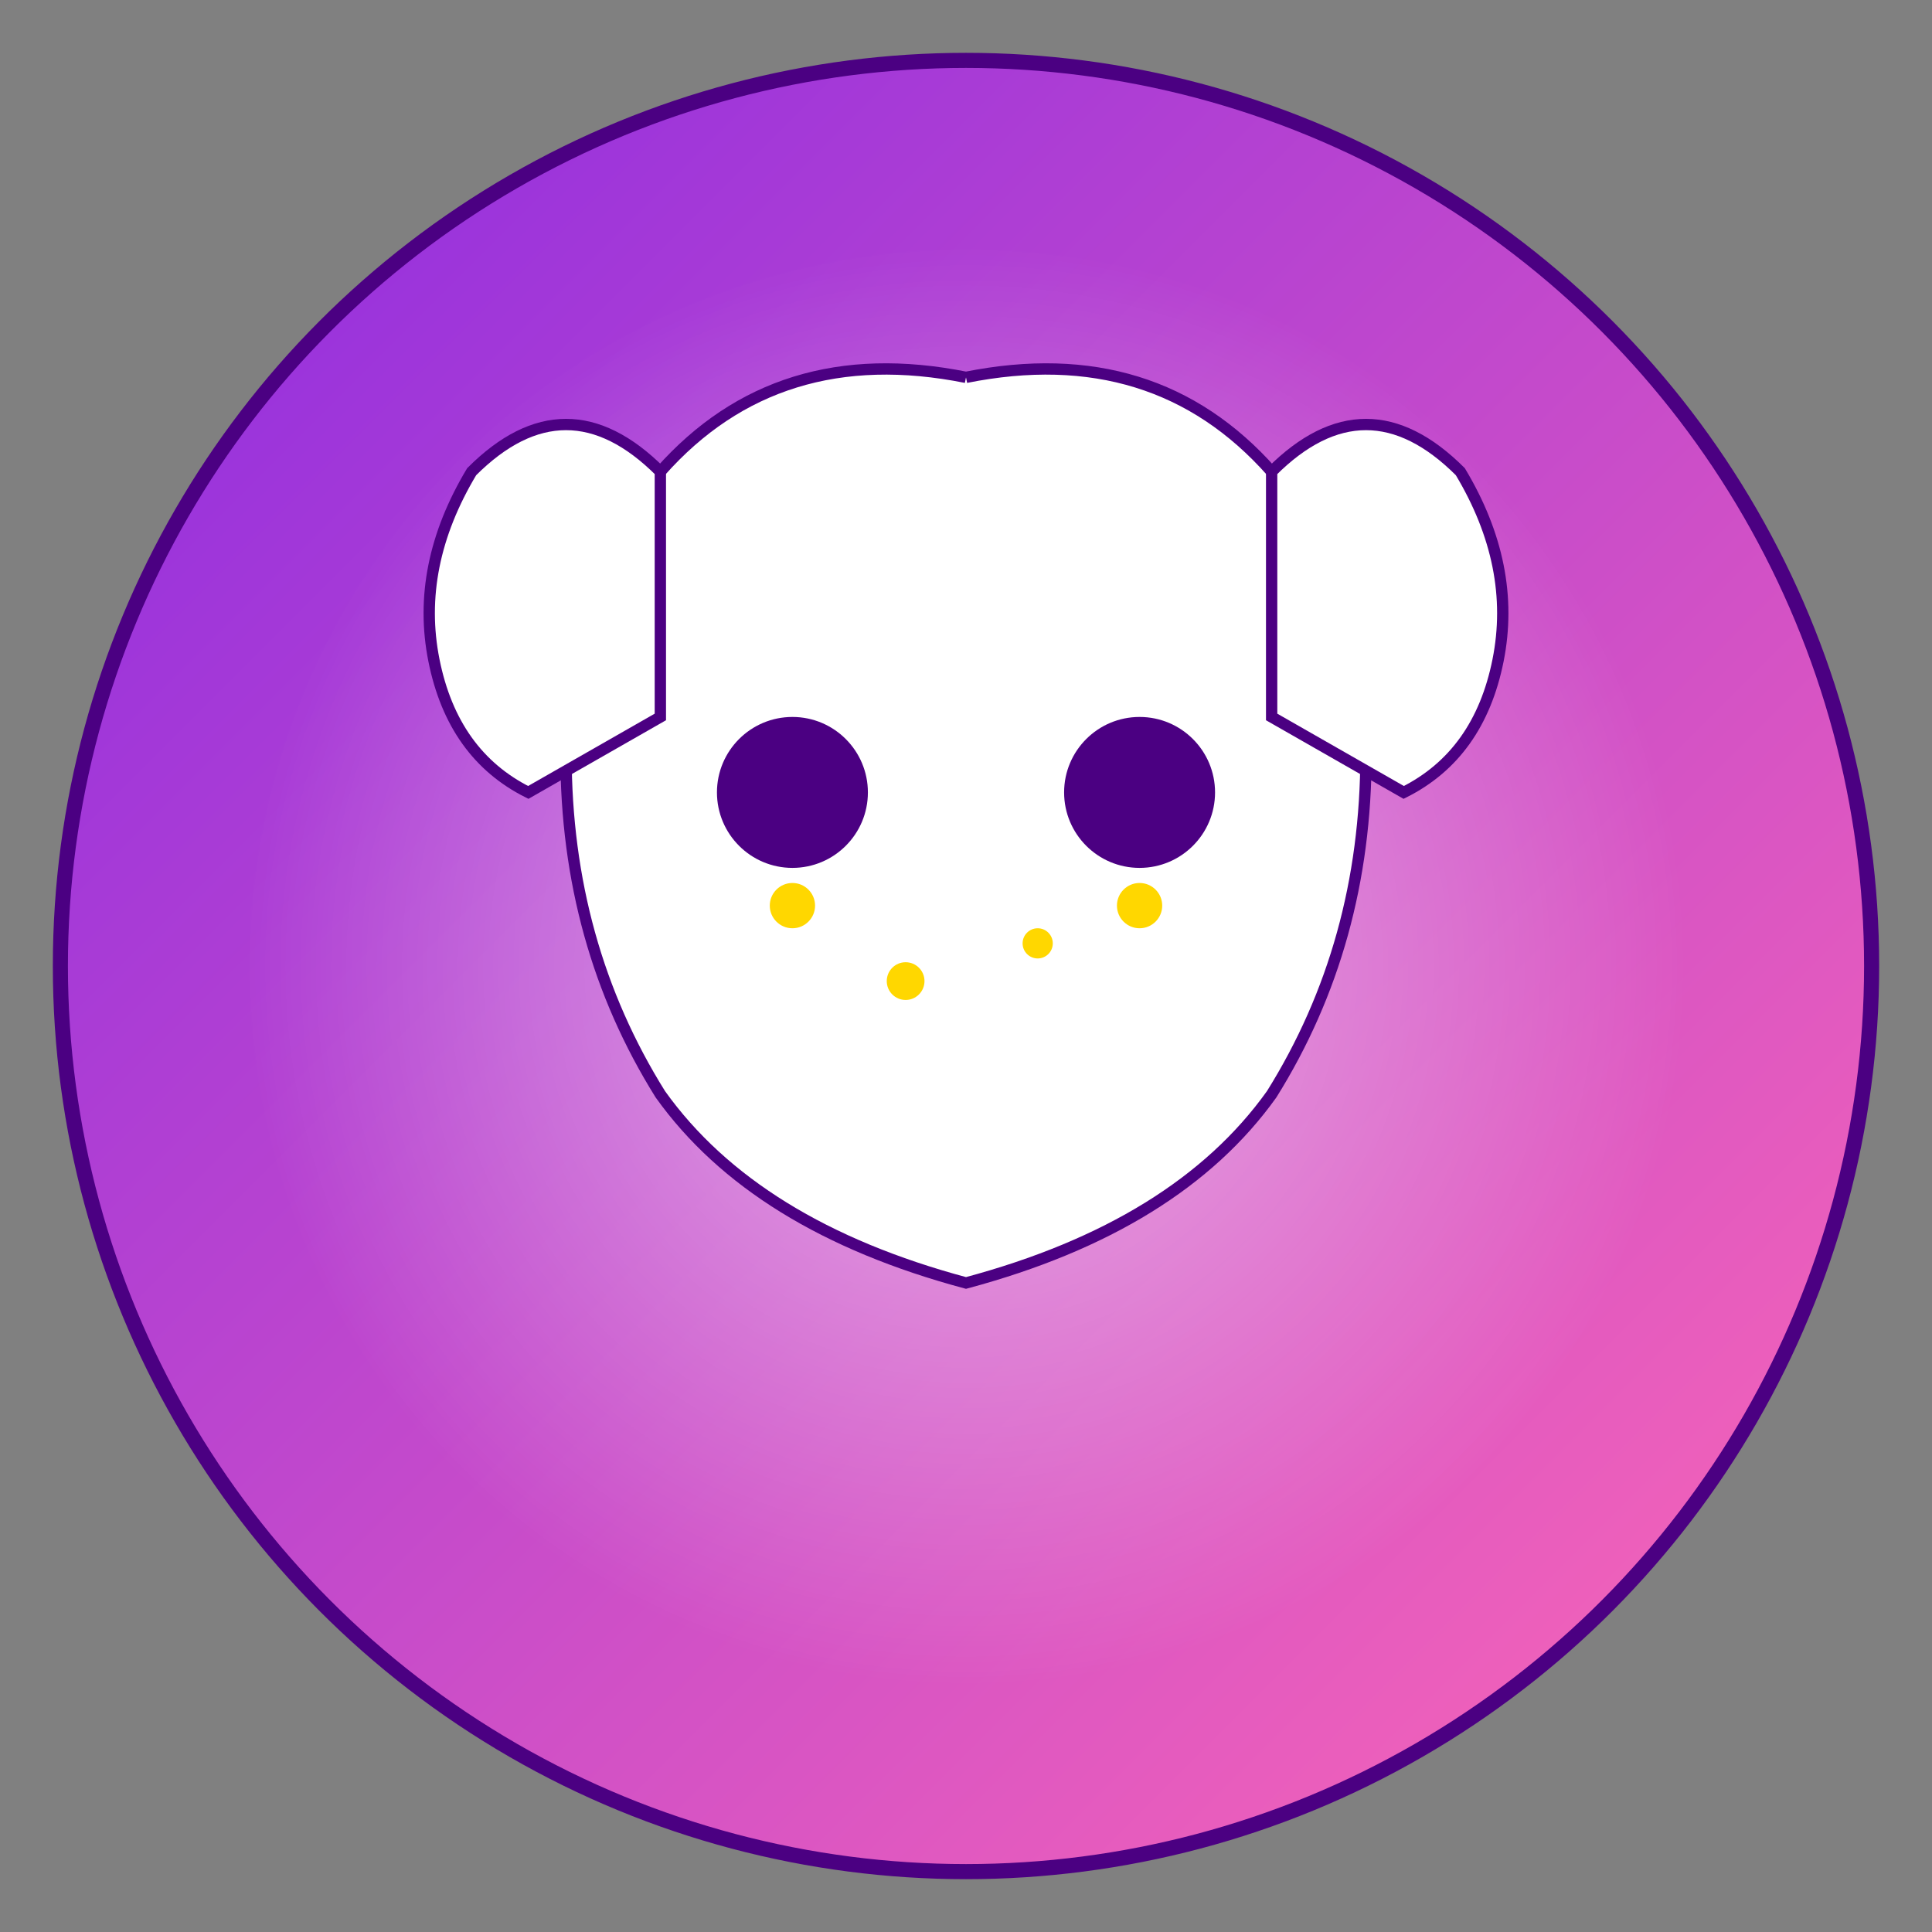
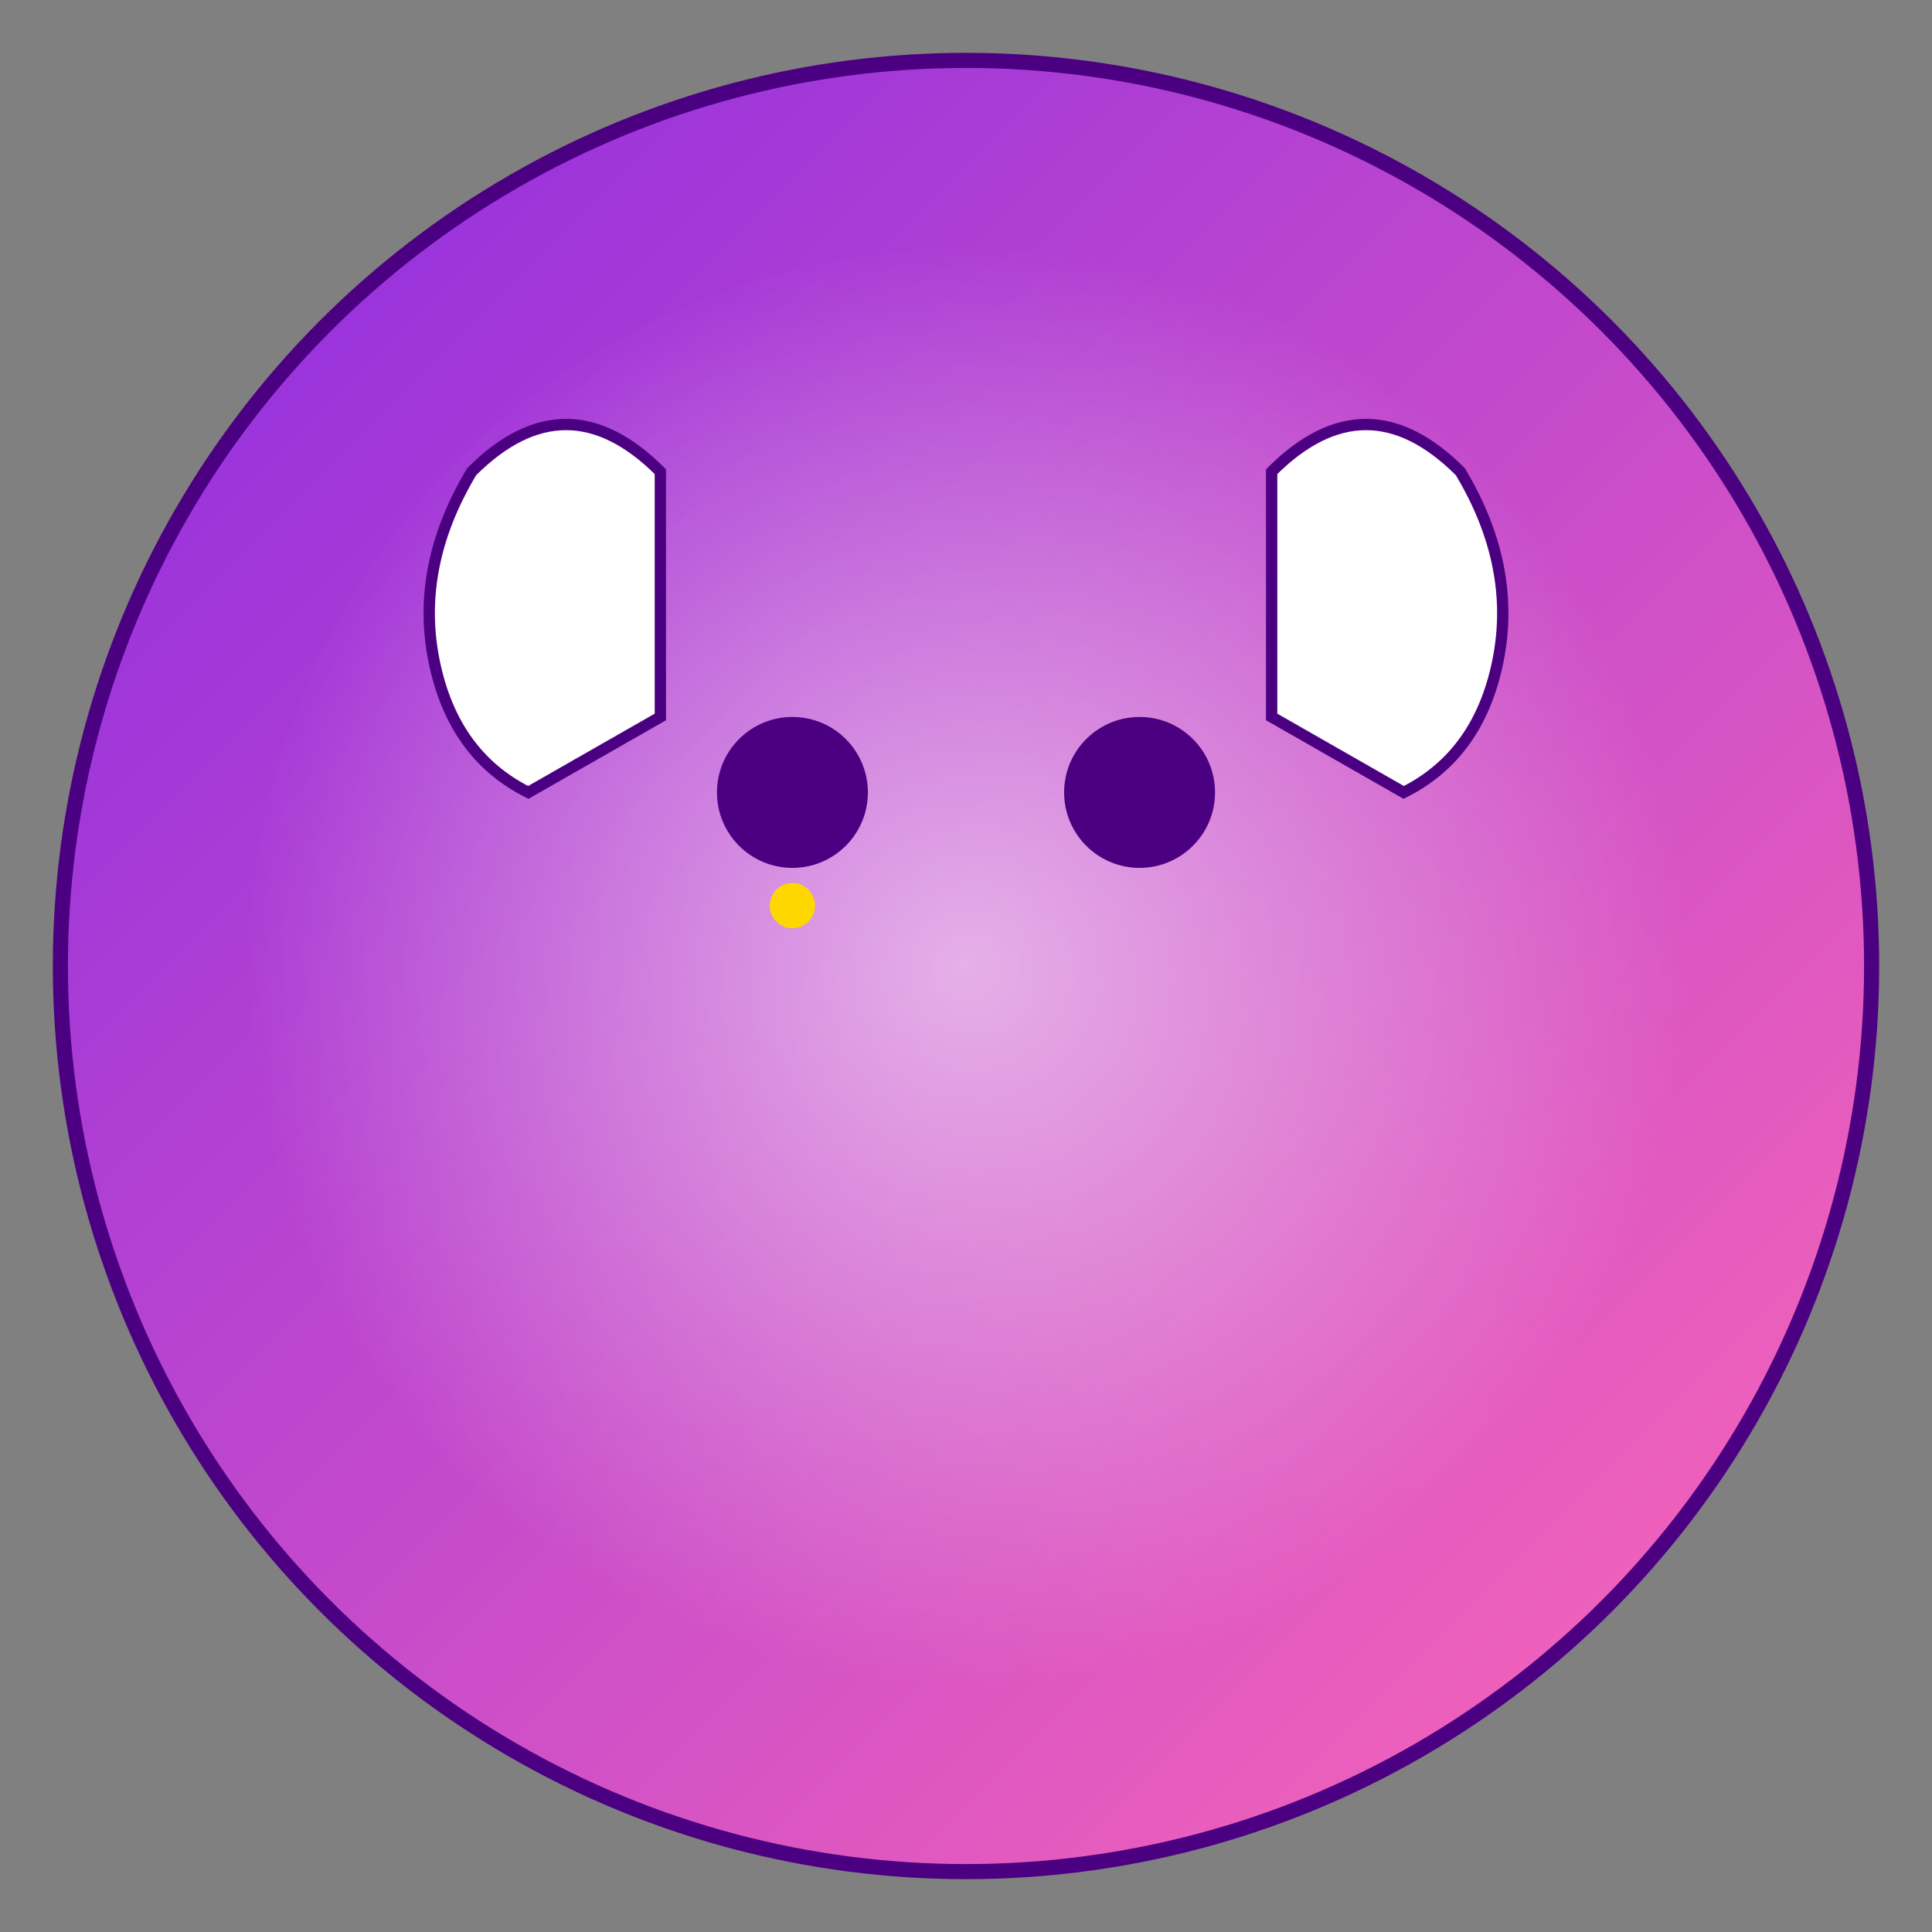
<svg xmlns="http://www.w3.org/2000/svg" viewBox="0 0 1024 1024">
  <rect x="0" y="0" width="1024" height="1024" fill="#808080" stroke="none" />
  <defs>
    <linearGradient id="grad1" x1="0%" y1="0%" x2="100%" y2="100%">
      <stop offset="0%" style="stop-color:#8A2BE2;stop-opacity:1" />
      <stop offset="100%" style="stop-color:#FF69B4;stop-opacity:1" />
    </linearGradient>
    <radialGradient id="grad2" cx="50%" cy="50%" r="50%" fx="50%" fy="50%">
      <stop offset="0%" style="stop-color:#FFFFFF;stop-opacity:0.8" />
      <stop offset="100%" style="stop-color:#FFFFFF;stop-opacity:0" />
    </radialGradient>
  </defs>
  <circle cx="512" cy="512" r="480" fill="url(#grad1)" stroke="#4B0082" stroke-width="8" />
  <circle cx="512" cy="512" r="380" fill="url(#grad2)" opacity="0.7" />
-   <path d="M512,200 Q412,180 350,250 Q300,310 300,400 Q300,500 350,580 Q400,650 512,680 Q624,650 674,580 Q724,500 724,400 Q724,310 674,250 Q612,180 512,200" fill="#FFFFFF" stroke="#4B0082" stroke-width="6" />
  <path d="M350,250 Q300,200 250,250 Q220,300 230,350 Q240,400 280,420 L350,380 Z" fill="#FFFFFF" stroke="#4B0082" stroke-width="6" />
  <path d="M674,250 Q724,200 774,250 Q804,300 794,350 Q784,400 744,420 L674,380 Z" fill="#FFFFFF" stroke="#4B0082" stroke-width="6" />
  <circle cx="420" cy="420" r="40" fill="#4B0082" />
  <circle cx="604" cy="420" r="40" fill="#4B0082" />
  <circle cx="420" cy="480" r="12" fill="#FFD700" />
-   <circle cx="480" cy="520" r="10" fill="#FFD700" />
-   <circle cx="550" cy="500" r="8" fill="#FFD700" />
-   <circle cx="604" cy="480" r="12" fill="#FFD700" />
</svg>